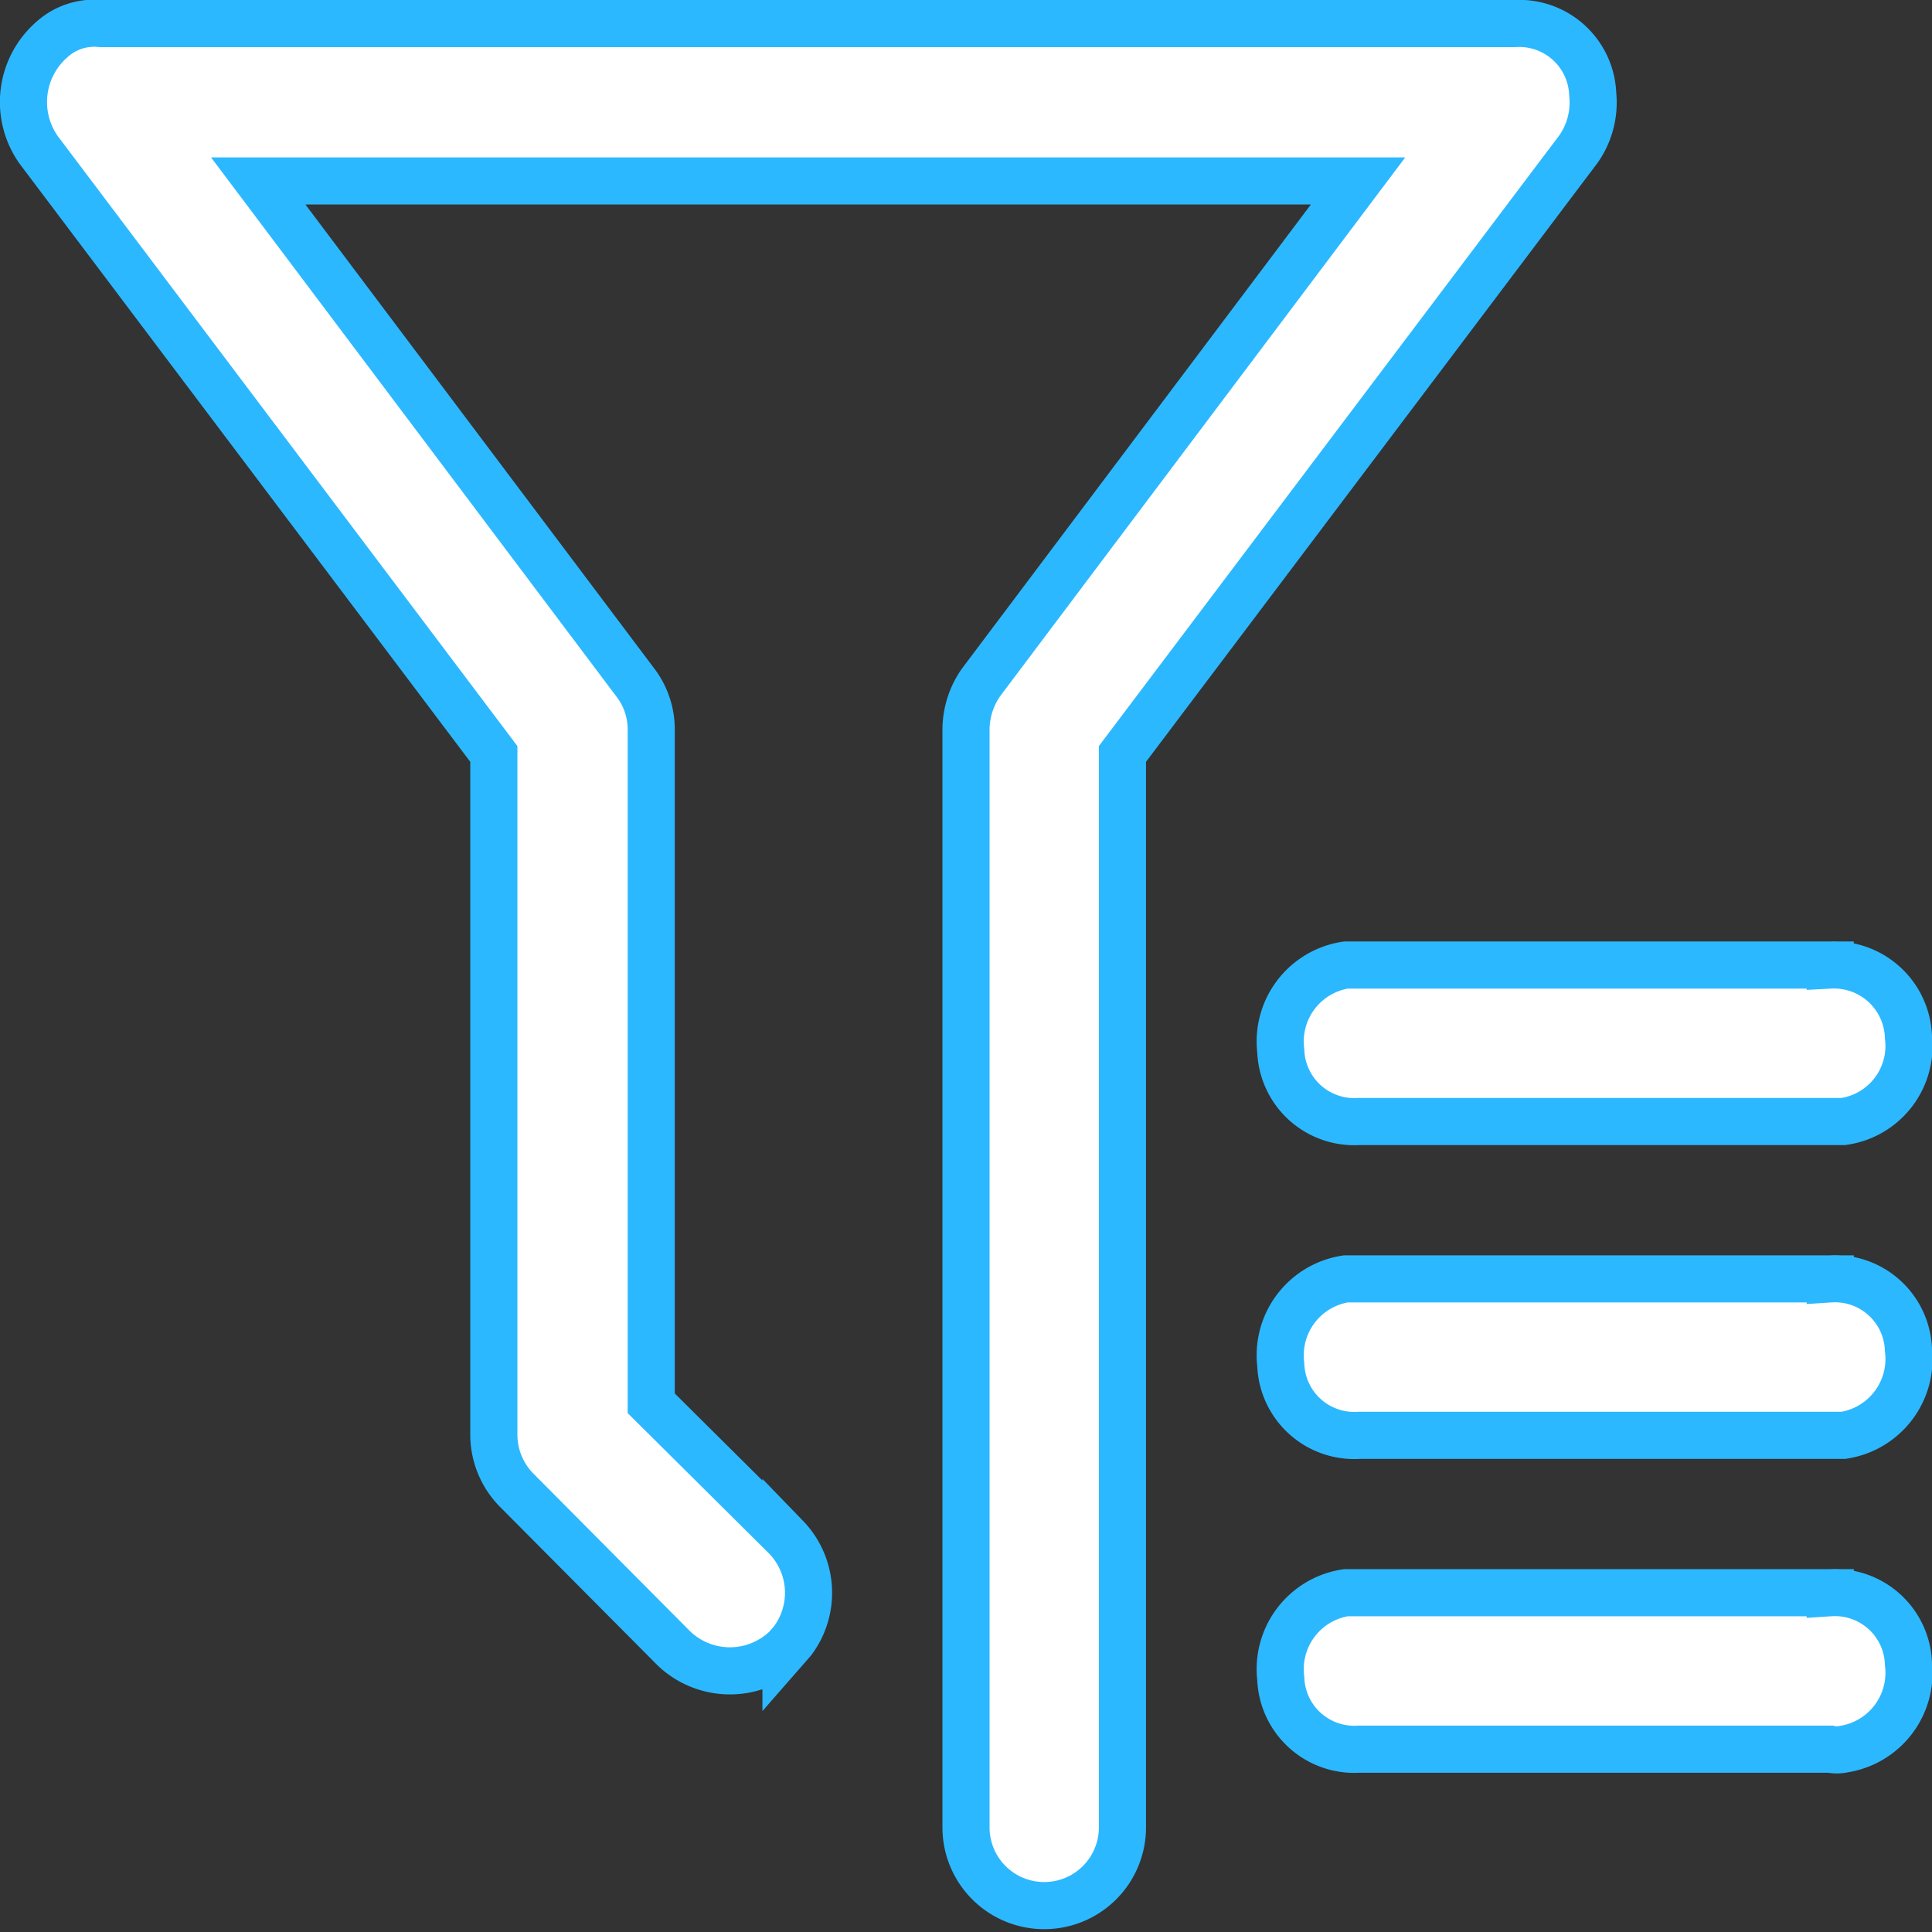
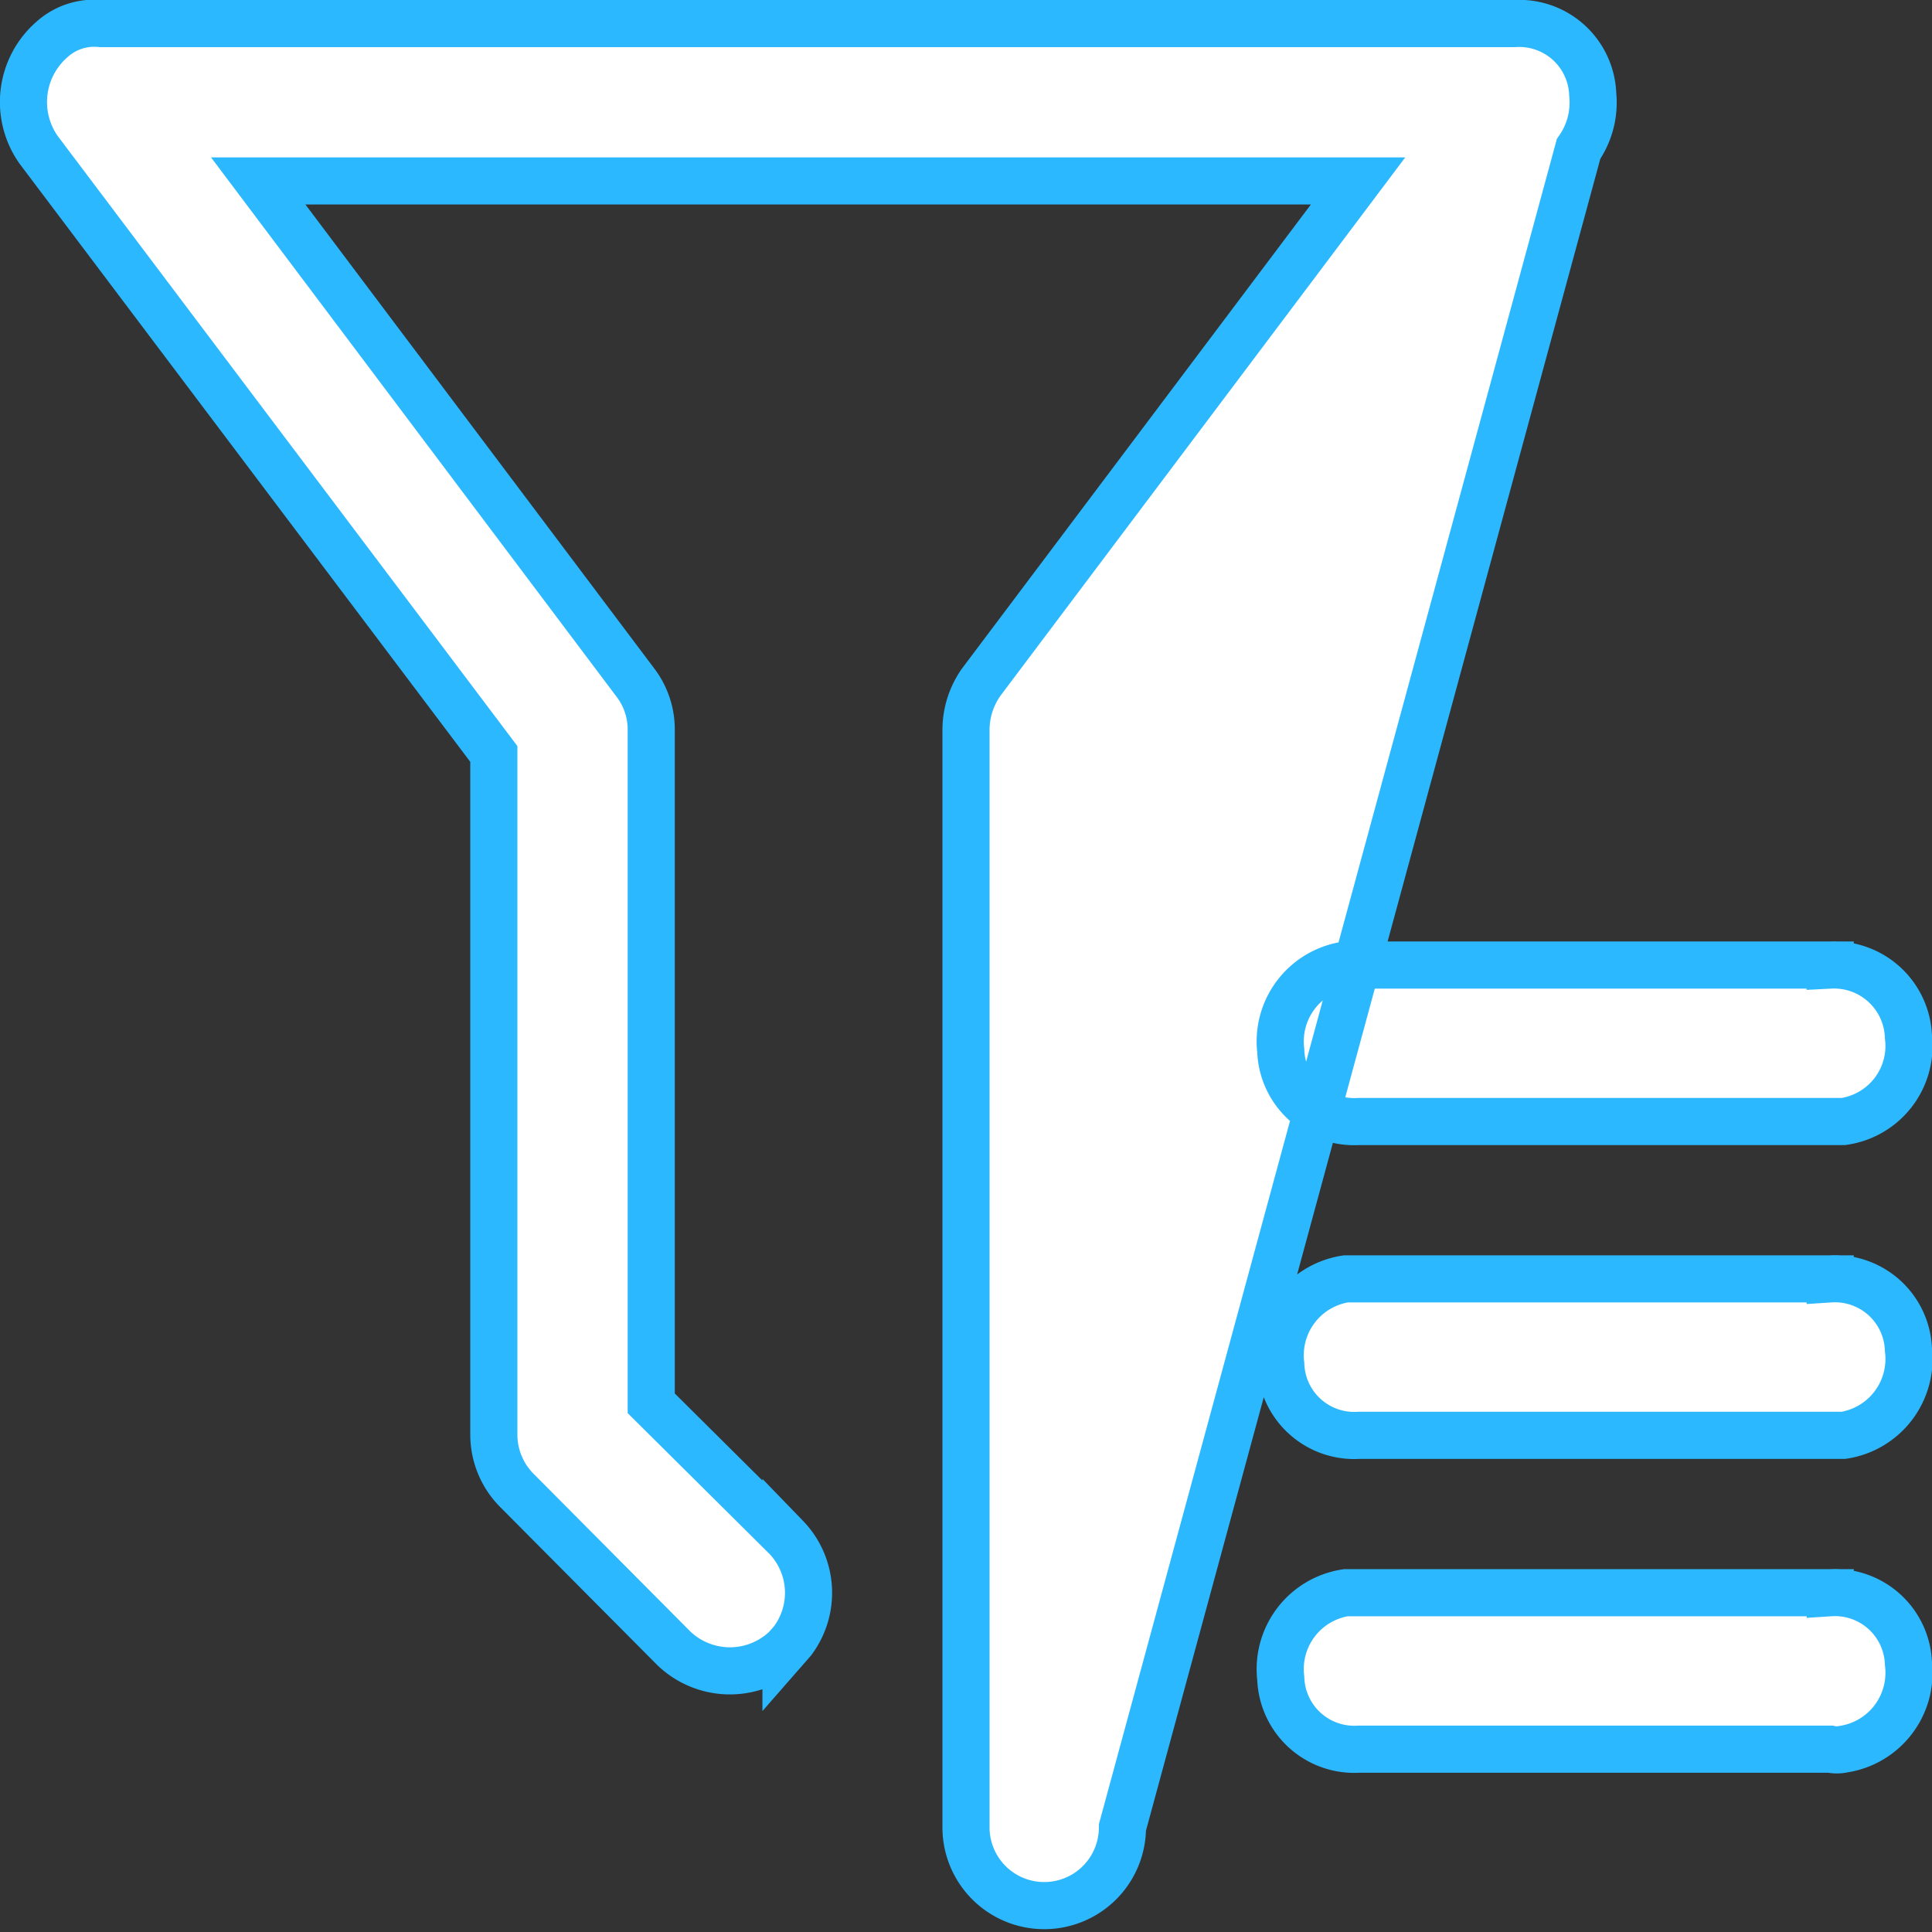
<svg xmlns="http://www.w3.org/2000/svg" viewBox="0 0 20.5 20.5">
  <rect x="0" y="0" width="20.5" height="20.5" fill="#333333" stroke="none" />
  <defs>
    <style>.cls-1{fill:#fff;stroke:#2cb8ff;stroke-width:0.5px;}</style>
  </defs>
  <g id="图层_2" data-name="图层 2">
    <g id="图层_1-2" data-name="图层 1">
-       <path id="路径_19352" data-name="路径 19352" class="cls-1" d="M11.91,19.39a.83.83,0,1,1-1.66,0V7.74a.88.88,0,0,1,.16-.5l4-5.32H2.74l4,5.32a.82.82,0,0,1,.17.5v7.15l1.43,1.42a.85.85,0,0,1,.07,1.1l-.07.08a.86.86,0,0,1-1.19,0L5.49,15.82a.84.84,0,0,1-.25-.59V8L.41,1.59A.88.88,0,0,1,.55.42.67.67,0,0,1,1.07.25h15A.78.78,0,0,1,16.9,1a.86.86,0,0,1-.15.58L11.91,8Zm2.51-9.15h5a.79.79,0,0,1,.83.76.81.81,0,0,1-.69.9H14.42a.78.78,0,0,1-.83-.75.82.82,0,0,1,.69-.91Zm0,3.33h5a.78.78,0,0,1,.83.75.82.82,0,0,1-.69.91H14.42a.78.78,0,0,1-.83-.75.82.82,0,0,1,.69-.91Zm0,3.33h5a.78.78,0,0,1,.83.75.82.82,0,0,1-.69.91.33.33,0,0,1-.14,0h-5a.78.78,0,0,1-.83-.75.82.82,0,0,1,.69-.91Z" />
+       <path id="路径_19352" data-name="路径 19352" class="cls-1" d="M11.91,19.39a.83.83,0,1,1-1.66,0V7.74a.88.88,0,0,1,.16-.5l4-5.32H2.74l4,5.32a.82.82,0,0,1,.17.5v7.15l1.43,1.42a.85.85,0,0,1,.07,1.1l-.07.08a.86.86,0,0,1-1.19,0L5.49,15.82a.84.84,0,0,1-.25-.59V8L.41,1.59A.88.88,0,0,1,.55.42.67.67,0,0,1,1.07.25h15A.78.78,0,0,1,16.9,1a.86.86,0,0,1-.15.58Zm2.51-9.15h5a.79.79,0,0,1,.83.76.81.81,0,0,1-.69.9H14.42a.78.78,0,0,1-.83-.75.82.82,0,0,1,.69-.91Zm0,3.33h5a.78.78,0,0,1,.83.75.82.82,0,0,1-.69.91H14.42a.78.78,0,0,1-.83-.75.82.82,0,0,1,.69-.91Zm0,3.33h5a.78.78,0,0,1,.83.75.82.82,0,0,1-.69.91.33.33,0,0,1-.14,0h-5a.78.78,0,0,1-.83-.75.82.82,0,0,1,.69-.91Z" />
    </g>
  </g>
</svg>